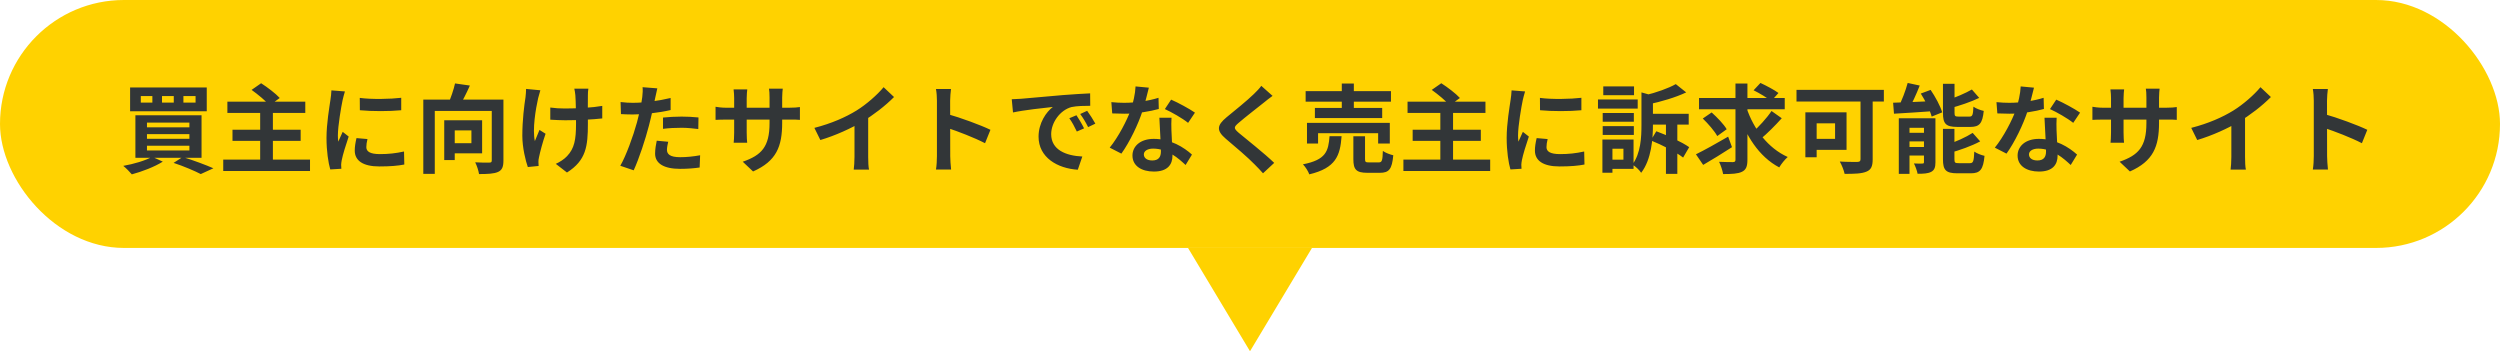
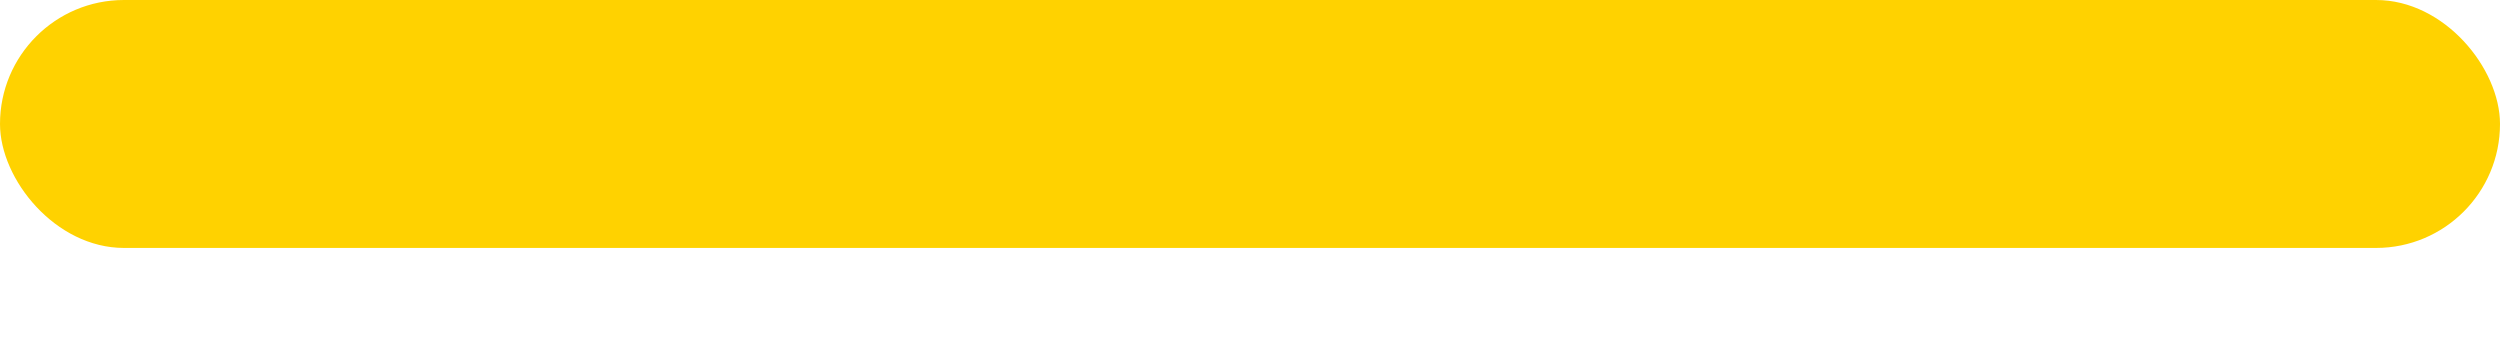
<svg xmlns="http://www.w3.org/2000/svg" width="363" height="51" viewBox="0 0 363 51" fill="none">
  <rect width="363" height="36" rx="18" fill="#FFD200" />
-   <path d="M26.632 13.948V14.9H28.396V13.948H26.632ZM23.524 13.948V14.9H25.232V13.948H23.524ZM20.444 13.948V14.9H22.124V13.948H20.444ZM18.89 12.702H30.02V16.16H18.89V12.702ZM21.34 19.478V20.15H27.5V19.478H21.34ZM21.34 21.158V21.844H27.5V21.158H21.34ZM21.34 17.798V18.484H27.5V17.798H21.34ZM19.66 16.734H29.264V22.908H19.66V16.734ZM25.204 23.65L26.534 22.796C28.102 23.286 29.908 23.958 30.986 24.434L29.152 25.274C28.284 24.826 26.73 24.154 25.204 23.65ZM22.096 22.768L23.636 23.468C22.46 24.224 20.598 24.924 19.142 25.316C18.862 24.98 18.274 24.378 17.896 24.084C19.422 23.818 21.116 23.314 22.096 22.768ZM33.016 14.76H44.328V16.398H33.016V14.76ZM33.758 18.834H43.656V20.458H33.758V18.834ZM32.414 23.174H45.014V24.826H32.414V23.174ZM37.776 16.188H39.624V24.056H37.776V16.188ZM36.53 13.052L37.916 12.086C38.812 12.66 40.016 13.57 40.618 14.228L39.134 15.306C38.602 14.662 37.454 13.71 36.53 13.052ZM52.238 14.214C53.96 14.452 56.76 14.382 58.258 14.2V16.006C56.55 16.174 54.002 16.174 52.252 16.006L52.238 14.214ZM53.358 20.192C53.246 20.668 53.19 21.004 53.19 21.368C53.19 21.998 53.736 22.376 55.164 22.376C56.41 22.376 57.446 22.264 58.664 21.998L58.706 23.888C57.796 24.07 56.662 24.168 55.08 24.168C52.672 24.168 51.51 23.3 51.51 21.872C51.51 21.312 51.594 20.766 51.762 20.052L53.358 20.192ZM50.082 13.276C49.984 13.57 49.802 14.284 49.746 14.536C49.55 15.46 49.06 18.26 49.06 19.66C49.06 19.94 49.074 20.29 49.116 20.57C49.326 20.094 49.55 19.618 49.76 19.142L50.628 19.828C50.222 21.004 49.76 22.516 49.62 23.258C49.578 23.468 49.536 23.776 49.536 23.916C49.55 24.07 49.55 24.308 49.564 24.504L47.954 24.602C47.674 23.65 47.408 21.942 47.408 20.038C47.408 17.924 47.828 15.572 47.982 14.48C48.038 14.102 48.108 13.57 48.122 13.122L50.082 13.276ZM61.464 14.466H72.006V16.104H63.13V25.246H61.464V14.466ZM71.404 14.466H73.098V23.314C73.098 24.224 72.902 24.7 72.314 24.966C71.712 25.232 70.816 25.274 69.556 25.274C69.486 24.798 69.234 24.014 68.996 23.566C69.822 23.622 70.774 23.622 71.054 23.608C71.32 23.608 71.404 23.538 71.404 23.286V14.466ZM66.07 12.114L68.226 12.422C67.736 13.542 67.134 14.69 66.686 15.46L65.062 15.096C65.454 14.242 65.874 13.024 66.07 12.114ZM64.502 17.462H66.028V23.244H64.502V17.462ZM65.16 17.462H70.004V22.264H65.16V20.794H68.45V18.932H65.16V17.462ZM85.432 12.87C85.376 13.178 85.362 13.514 85.362 13.836C85.334 14.48 85.362 17.126 85.362 17.952C85.362 21.242 85.11 23.286 82.324 25.05L80.7 23.79C81.246 23.552 81.946 23.104 82.338 22.67C83.402 21.55 83.64 20.29 83.64 17.938C83.64 16.888 83.612 14.62 83.542 13.836C83.514 13.5 83.444 13.094 83.388 12.87H85.432ZM79.902 15.614C80.588 15.712 81.274 15.754 82.03 15.754C83.836 15.754 86.076 15.628 87.448 15.376V17.196C86.118 17.35 83.962 17.462 82.072 17.462C81.456 17.462 80.602 17.42 79.902 17.378V15.614ZM78.46 13.108C78.348 13.458 78.208 13.962 78.138 14.256C77.788 15.81 77.284 18.75 77.662 20.486C77.844 20.052 78.11 19.366 78.334 18.862L79.216 19.422C78.796 20.626 78.432 22.026 78.264 22.824C78.208 23.048 78.166 23.356 78.18 23.51C78.18 23.664 78.194 23.902 78.208 24.098L76.64 24.252C76.332 23.398 75.842 21.452 75.842 19.716C75.842 17.42 76.122 15.264 76.304 14.116C76.36 13.738 76.374 13.262 76.388 12.912L78.46 13.108ZM95.442 12.828C95.344 13.22 95.218 13.85 95.148 14.158C94.952 15.11 94.602 16.818 94.224 18.246C93.72 20.206 92.782 23.062 92.012 24.728L90.066 24.07C90.892 22.656 91.956 19.73 92.488 17.77C92.838 16.454 93.16 14.914 93.258 14.088C93.328 13.57 93.342 12.996 93.3 12.66L95.442 12.828ZM91.872 14.928C93.58 14.928 95.554 14.662 97.374 14.228V15.978C95.638 16.384 93.44 16.622 91.858 16.622C91.172 16.622 90.654 16.594 90.164 16.566L90.108 14.816C90.836 14.9 91.298 14.928 91.872 14.928ZM96.268 17.07C97.052 16.986 98.06 16.93 98.97 16.93C99.768 16.93 100.608 16.972 101.42 17.056L101.392 18.736C100.678 18.652 99.824 18.554 98.984 18.554C98.018 18.554 97.15 18.596 96.268 18.708V17.07ZM97.024 20.584C96.926 20.99 96.842 21.438 96.842 21.746C96.842 22.362 97.248 22.824 98.76 22.824C99.698 22.824 100.664 22.726 101.658 22.544L101.588 24.322C100.804 24.434 99.866 24.518 98.746 24.518C96.38 24.518 95.12 23.72 95.12 22.306C95.12 21.648 95.246 20.976 95.358 20.43L97.024 20.584ZM113.572 17.826C113.572 21.284 112.732 23.398 109.344 24.896L107.846 23.482C110.562 22.544 111.738 21.326 111.738 17.882V14.158C111.738 13.598 111.71 13.136 111.654 12.87H113.656C113.628 13.15 113.572 13.598 113.572 14.158V17.826ZM108.504 12.982C108.476 13.248 108.42 13.696 108.42 14.256V19.254C108.42 19.884 108.462 20.458 108.49 20.724H106.53C106.558 20.458 106.6 19.884 106.6 19.254V14.242C106.6 13.85 106.572 13.416 106.516 12.982H108.504ZM103.898 15.502C104.15 15.544 104.724 15.642 105.41 15.642H114.594C115.336 15.642 115.756 15.6 116.148 15.544V17.406C115.84 17.364 115.336 17.364 114.608 17.364H105.41C104.71 17.364 104.22 17.392 103.898 17.406V15.502ZM118.248 18.568C120.754 17.924 122.798 17.014 124.366 16.048C125.794 15.166 127.39 13.766 128.3 12.66L129.812 14.088C128.538 15.376 126.83 16.692 125.178 17.686C123.596 18.624 121.328 19.674 119.116 20.332L118.248 18.568ZM124.072 16.958L126.06 16.482V22.796C126.06 23.412 126.088 24.28 126.186 24.63H123.96C124.016 24.294 124.072 23.412 124.072 22.796V16.958ZM136.042 22.67C136.042 21.592 136.042 15.796 136.042 14.62C136.042 14.116 136 13.43 135.902 12.926H138.086C138.03 13.43 137.96 14.032 137.96 14.62C137.96 16.16 137.974 21.634 137.974 22.67C137.974 23.062 138.03 24.042 138.1 24.616H135.902C136 24.07 136.042 23.216 136.042 22.67ZM137.554 16.552C139.416 17.07 142.44 18.176 143.812 18.848L143.028 20.794C141.432 19.968 139.08 19.072 137.554 18.568V16.552ZM146.906 14.41C147.452 14.396 148.012 14.368 148.278 14.34C149.44 14.228 151.75 14.032 154.312 13.808C155.768 13.696 157.294 13.598 158.288 13.556L158.302 15.362C157.546 15.362 156.342 15.376 155.586 15.544C153.906 15.992 152.632 17.812 152.632 19.478C152.632 21.774 154.788 22.614 157.154 22.726L156.496 24.644C153.57 24.462 150.798 22.88 150.798 19.842C150.798 17.84 151.932 16.244 152.87 15.53C151.568 15.67 148.698 15.978 147.088 16.328L146.906 14.41ZM156.3 16.734C156.636 17.224 157.14 18.078 157.406 18.638L156.356 19.1C155.992 18.344 155.698 17.784 155.264 17.168L156.3 16.734ZM157.854 16.09C158.218 16.58 158.75 17.406 159.044 17.952L157.994 18.456C157.616 17.7 157.294 17.168 156.846 16.552L157.854 16.09ZM161.368 14.83C161.97 14.9 162.726 14.928 163.23 14.928C164.966 14.928 166.856 14.634 168.214 14.2L168.256 15.824C167.052 16.16 165.036 16.524 163.244 16.51C162.684 16.51 162.096 16.496 161.494 16.468L161.368 14.83ZM166.814 12.73C166.632 13.472 166.296 14.844 165.918 16.034C165.274 18.05 164.014 20.654 162.824 22.306L161.13 21.438C162.39 19.898 163.65 17.448 164.196 15.936C164.532 14.928 164.84 13.626 164.882 12.548L166.814 12.73ZM170.104 17.098C170.062 17.686 170.076 18.274 170.09 18.89C170.118 19.716 170.244 21.802 170.244 22.586C170.244 23.888 169.544 24.91 167.542 24.91C165.806 24.91 164.434 24.126 164.434 22.586C164.434 21.228 165.582 20.164 167.528 20.164C169.978 20.164 171.91 21.396 173.072 22.446L172.148 23.958C171.14 23.02 169.544 21.578 167.43 21.578C166.618 21.578 166.086 21.928 166.086 22.418C166.086 22.936 166.534 23.3 167.304 23.3C168.256 23.3 168.564 22.768 168.564 21.984C168.564 21.144 168.41 18.568 168.34 17.098H170.104ZM172.512 17.84C171.7 17.182 170.104 16.272 169.138 15.838L170.048 14.466C171.056 14.9 172.778 15.838 173.506 16.356L172.512 17.84ZM184.776 13.92C184.328 14.242 183.866 14.606 183.544 14.872C182.634 15.6 180.786 17.028 179.848 17.84C179.106 18.47 179.12 18.638 179.876 19.296C180.926 20.178 183.586 22.264 185.014 23.65L183.39 25.162C182.998 24.714 182.578 24.28 182.158 23.86C181.318 22.978 179.26 21.214 177.972 20.136C176.586 18.946 176.698 18.19 178.098 17.028C179.19 16.132 181.122 14.578 182.06 13.654C182.466 13.262 182.914 12.8 183.138 12.464L184.776 13.92ZM189.578 13.234H201.968V14.76H189.578V13.234ZM190.922 15.67H200.694V17.14H190.922V15.67ZM189.774 17.84H201.8V20.836H200.106V19.338H191.384V20.836H189.774V17.84ZM194.828 12.128H196.578V16.482H194.828V12.128ZM196.508 19.786H198.202V23.076C198.202 23.524 198.286 23.58 198.776 23.58C199.014 23.58 199.924 23.58 200.19 23.58C200.652 23.58 200.75 23.356 200.792 21.914C201.142 22.18 201.856 22.446 202.304 22.544C202.122 24.574 201.688 25.092 200.358 25.092C200.008 25.092 198.874 25.092 198.552 25.092C196.914 25.092 196.508 24.616 196.508 23.104V19.786ZM193.05 19.772H194.8C194.59 22.6 193.974 24.392 190.11 25.316C189.956 24.868 189.536 24.21 189.186 23.86C192.546 23.202 192.882 21.956 193.05 19.772ZM204.376 14.76H215.688V16.398H204.376V14.76ZM205.118 18.834H215.016V20.458H205.118V18.834ZM203.774 23.174H216.374V24.826H203.774V23.174ZM209.136 16.188H210.984V24.056H209.136V16.188ZM207.89 13.052L209.276 12.086C210.172 12.66 211.376 13.57 211.978 14.228L210.494 15.306C209.962 14.662 208.814 13.71 207.89 13.052ZM223.598 14.214C225.32 14.452 228.12 14.382 229.618 14.2V16.006C227.91 16.174 225.362 16.174 223.612 16.006L223.598 14.214ZM224.718 20.192C224.606 20.668 224.55 21.004 224.55 21.368C224.55 21.998 225.096 22.376 226.524 22.376C227.77 22.376 228.806 22.264 230.024 21.998L230.066 23.888C229.156 24.07 228.022 24.168 226.44 24.168C224.032 24.168 222.87 23.3 222.87 21.872C222.87 21.312 222.954 20.766 223.122 20.052L224.718 20.192ZM221.442 13.276C221.344 13.57 221.162 14.284 221.106 14.536C220.91 15.46 220.42 18.26 220.42 19.66C220.42 19.94 220.434 20.29 220.476 20.57C220.686 20.094 220.91 19.618 221.12 19.142L221.988 19.828C221.582 21.004 221.12 22.516 220.98 23.258C220.938 23.468 220.896 23.776 220.896 23.916C220.91 24.07 220.91 24.308 220.924 24.504L219.314 24.602C219.034 23.65 218.768 21.942 218.768 20.038C218.768 17.924 219.188 15.572 219.342 14.48C219.398 14.102 219.468 13.57 219.482 13.122L221.442 13.276ZM239.698 20.388L240.496 19.058C242.05 19.632 244.206 20.612 245.27 21.368L244.388 22.88C243.408 22.096 241.28 21.018 239.698 20.388ZM239.222 16.524H245.2V18.092H239.222V16.524ZM241.896 17.182H243.548V25.246H241.896V17.182ZM238.34 13.416L240.384 13.99C240.37 14.116 240.272 14.186 240.006 14.228V18.162C240.006 20.136 239.796 23.146 238.298 25.092C238.074 24.714 237.43 24.112 237.024 23.902C238.242 22.236 238.34 19.94 238.34 18.12V13.416ZM243.324 12.212L244.836 13.416C243.282 14.158 241.182 14.76 239.376 15.152C239.278 14.788 239.012 14.2 238.802 13.85C240.454 13.458 242.274 12.814 243.324 12.212ZM232.712 16.412H237.234V17.672H232.712V16.412ZM232.796 12.548H237.262V13.822H232.796V12.548ZM232.712 18.316H237.234V19.59H232.712V18.316ZM232.026 14.438H237.794V15.768H232.026V14.438ZM233.482 20.262H237.192V24.518H233.482V23.188H235.722V21.592H233.482V20.262ZM232.67 20.262H234.126V25.078H232.67V20.262ZM246.698 14.228H259.144V15.866H246.698V14.228ZM253.6 15.67C254.622 18.736 256.708 21.508 259.578 22.796C259.172 23.146 258.626 23.818 258.346 24.308C255.378 22.74 253.446 19.66 252.27 16.048L253.6 15.67ZM257.226 16.118L258.71 17.168C257.758 18.232 256.568 19.422 255.644 20.178L254.426 19.254C255.322 18.47 256.526 17.168 257.226 16.118ZM254.622 13.108L255.616 12.044C256.456 12.436 257.632 13.052 258.234 13.5L257.17 14.69C256.638 14.214 255.49 13.542 254.622 13.108ZM247.244 17.21L248.532 16.328C249.316 17.028 250.296 18.036 250.716 18.764L249.344 19.758C248.966 19.044 248.028 17.966 247.244 17.21ZM251.99 12.128H253.726V23.202C253.726 24.182 253.516 24.658 252.942 24.938C252.354 25.232 251.444 25.274 250.198 25.274C250.114 24.784 249.862 24 249.61 23.496C250.464 23.538 251.346 23.538 251.626 23.538C251.892 23.524 251.99 23.454 251.99 23.188V12.128ZM246.25 22.404C247.426 21.83 249.246 20.822 250.926 19.842L251.486 21.368C250.086 22.278 248.532 23.23 247.3 23.944L246.25 22.404ZM270.148 13.514H271.912V23.146C271.912 24.154 271.674 24.658 271.002 24.924C270.302 25.218 269.28 25.246 267.838 25.246C267.74 24.742 267.404 23.916 267.138 23.454C268.146 23.524 269.364 23.51 269.7 23.51C270.036 23.496 270.148 23.398 270.148 23.104V13.514ZM262.14 16.314H263.778V22.838H262.14V16.314ZM262.84 16.314H268.118V21.76H262.84V20.164H266.452V17.91H262.84V16.314ZM260.852 13.052H273.536V14.746H260.852V13.052ZM276.994 12.044L278.744 12.422C278.24 13.71 277.61 15.082 277.078 15.978L275.622 15.6C276.126 14.648 276.7 13.164 276.994 12.044ZM274.88 14.914C276.392 14.872 278.66 14.774 280.83 14.676L280.816 16.132C278.758 16.286 276.602 16.412 275.006 16.51L274.88 14.914ZM275.706 17.168H280.158V18.554H277.26V25.246H275.706V17.168ZM279.36 17.168H281.026V23.566C281.026 24.28 280.886 24.7 280.41 24.952C279.92 25.204 279.29 25.232 278.436 25.232C278.352 24.784 278.114 24.14 277.904 23.734C278.394 23.762 278.954 23.762 279.136 23.748C279.304 23.748 279.36 23.706 279.36 23.524V17.168ZM276.42 19.282H280.298V20.528H276.42V19.282ZM276.42 21.34H280.298V22.586H276.42V21.34ZM282.118 12.17H283.798V16.37C283.798 16.86 283.882 16.93 284.414 16.93C284.638 16.93 285.646 16.93 285.94 16.93C286.402 16.93 286.486 16.72 286.542 15.488C286.892 15.754 287.578 16.006 288.04 16.104C287.858 17.924 287.41 18.428 286.108 18.428C285.758 18.428 284.498 18.428 284.176 18.428C282.524 18.428 282.118 17.952 282.118 16.398V12.17ZM286.318 12.996L287.382 14.214C286.136 14.816 284.512 15.348 283.126 15.726C283.056 15.39 282.832 14.886 282.65 14.564C283.952 14.158 285.394 13.528 286.318 12.996ZM282.118 18.708H283.784V23.118C283.784 23.636 283.882 23.692 284.428 23.692C284.666 23.692 285.716 23.692 286.024 23.692C286.514 23.692 286.598 23.44 286.668 22.012C287.018 22.264 287.69 22.53 288.152 22.628C287.97 24.602 287.522 25.162 286.178 25.162C285.828 25.162 284.526 25.162 284.19 25.162C282.538 25.162 282.118 24.686 282.118 23.132V18.708ZM286.43 19.296L287.522 20.528C286.248 21.214 284.554 21.802 283.112 22.208C283.028 21.886 282.79 21.354 282.622 21.032C283.98 20.598 285.478 19.912 286.43 19.296ZM278.898 13.584L280.326 13.052C281.012 14.06 281.74 15.39 282.006 16.314L280.48 16.93C280.242 16.034 279.57 14.634 278.898 13.584ZM289.888 14.83C290.49 14.9 291.246 14.928 291.75 14.928C293.486 14.928 295.376 14.634 296.734 14.2L296.776 15.824C295.572 16.16 293.556 16.524 291.764 16.51C291.204 16.51 290.616 16.496 290.014 16.468L289.888 14.83ZM295.334 12.73C295.152 13.472 294.816 14.844 294.438 16.034C293.794 18.05 292.534 20.654 291.344 22.306L289.65 21.438C290.91 19.898 292.17 17.448 292.716 15.936C293.052 14.928 293.36 13.626 293.402 12.548L295.334 12.73ZM298.624 17.098C298.582 17.686 298.596 18.274 298.61 18.89C298.638 19.716 298.764 21.802 298.764 22.586C298.764 23.888 298.064 24.91 296.062 24.91C294.326 24.91 292.954 24.126 292.954 22.586C292.954 21.228 294.102 20.164 296.048 20.164C298.498 20.164 300.43 21.396 301.592 22.446L300.668 23.958C299.66 23.02 298.064 21.578 295.95 21.578C295.138 21.578 294.606 21.928 294.606 22.418C294.606 22.936 295.054 23.3 295.824 23.3C296.776 23.3 297.084 22.768 297.084 21.984C297.084 21.144 296.93 18.568 296.86 17.098H298.624ZM301.032 17.84C300.22 17.182 298.624 16.272 297.658 15.838L298.568 14.466C299.576 14.9 301.298 15.838 302.026 16.356L301.032 17.84ZM313.492 17.826C313.492 21.284 312.652 23.398 309.264 24.896L307.766 23.482C310.482 22.544 311.658 21.326 311.658 17.882V14.158C311.658 13.598 311.63 13.136 311.574 12.87H313.576C313.548 13.15 313.492 13.598 313.492 14.158V17.826ZM308.424 12.982C308.396 13.248 308.34 13.696 308.34 14.256V19.254C308.34 19.884 308.382 20.458 308.41 20.724H306.45C306.478 20.458 306.52 19.884 306.52 19.254V14.242C306.52 13.85 306.492 13.416 306.436 12.982H308.424ZM303.818 15.502C304.07 15.544 304.644 15.642 305.33 15.642H314.514C315.256 15.642 315.676 15.6 316.068 15.544V17.406C315.76 17.364 315.256 17.364 314.528 17.364H305.33C304.63 17.364 304.14 17.392 303.818 17.406V15.502ZM318.168 18.568C320.674 17.924 322.718 17.014 324.286 16.048C325.714 15.166 327.31 13.766 328.22 12.66L329.732 14.088C328.458 15.376 326.75 16.692 325.098 17.686C323.516 18.624 321.248 19.674 319.036 20.332L318.168 18.568ZM323.992 16.958L325.98 16.482V22.796C325.98 23.412 326.008 24.28 326.106 24.63H323.88C323.936 24.294 323.992 23.412 323.992 22.796V16.958ZM335.962 22.67C335.962 21.592 335.962 15.796 335.962 14.62C335.962 14.116 335.92 13.43 335.822 12.926H338.006C337.95 13.43 337.88 14.032 337.88 14.62C337.88 16.16 337.894 21.634 337.894 22.67C337.894 23.062 337.95 24.042 338.02 24.616H335.822C335.92 24.07 335.962 23.216 335.962 22.67ZM337.474 16.552C339.336 17.07 342.36 18.176 343.732 18.848L342.948 20.794C341.352 19.968 339 19.072 337.474 18.568V16.552Z" fill="#323638" />
-   <path d="M172.5 36L181.5 51L190.5 36L172.5 36Z" fill="#FFD200" />
</svg>